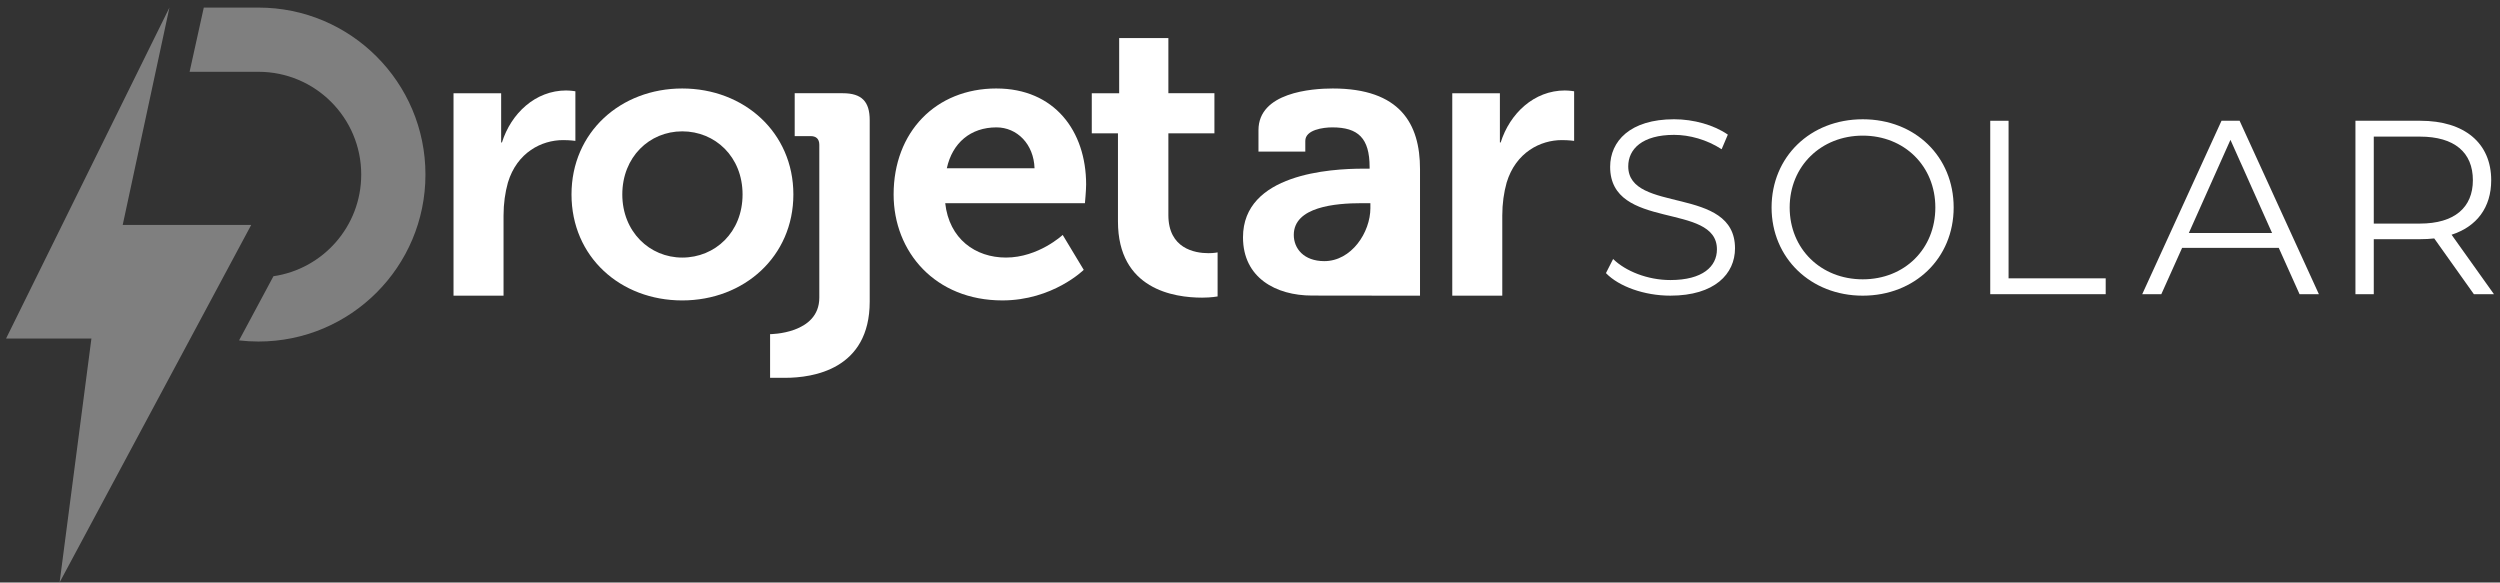
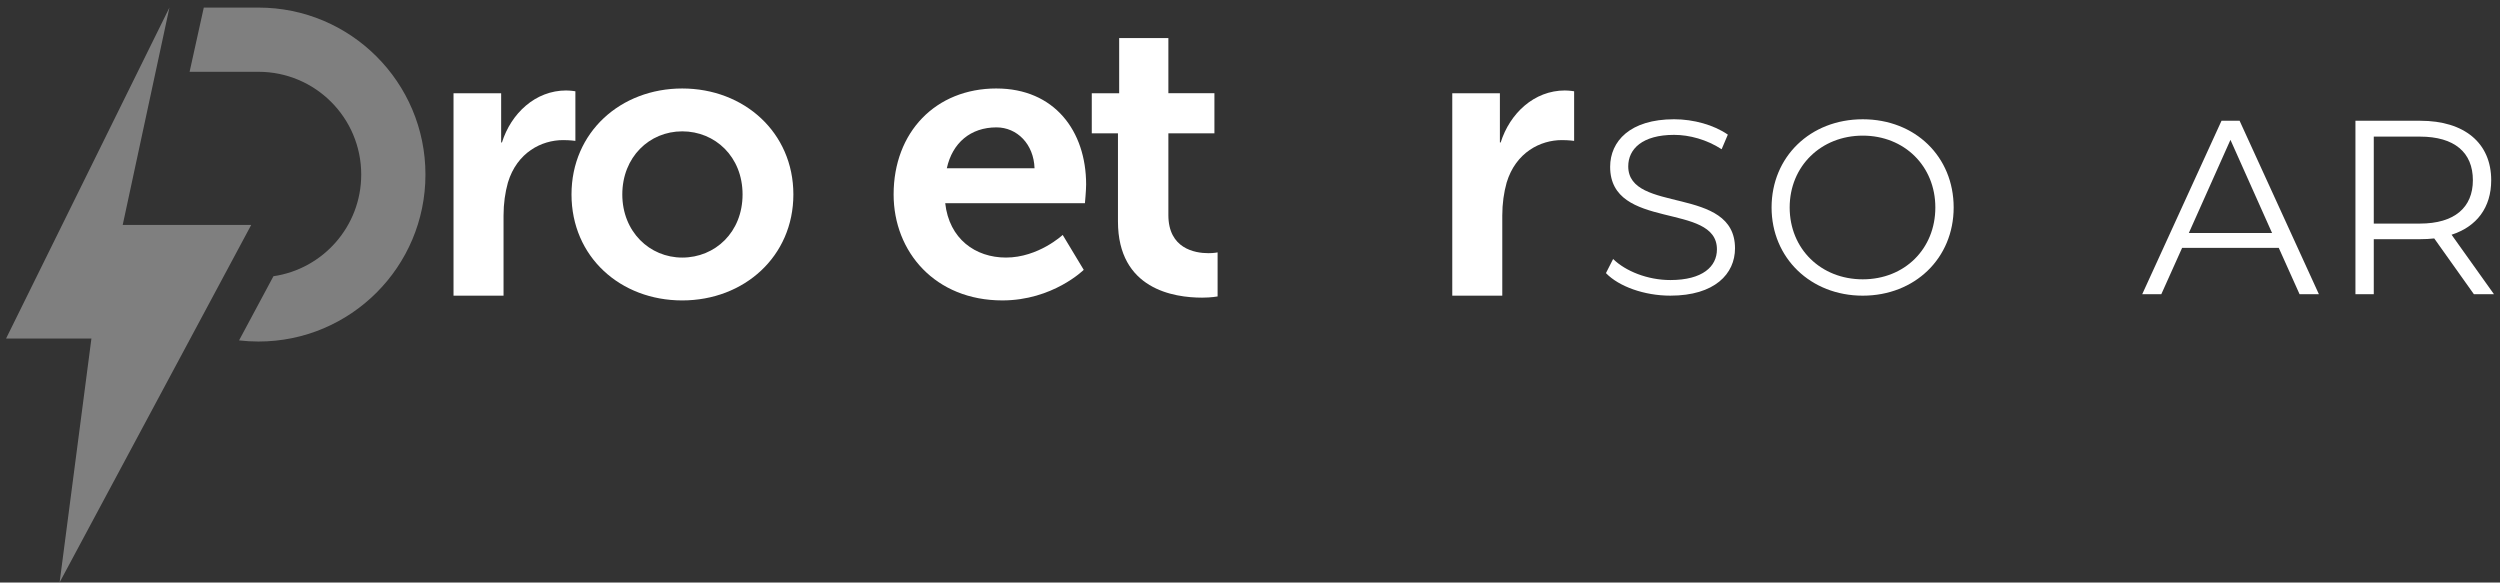
<svg xmlns="http://www.w3.org/2000/svg" width="206" height="48" viewBox="0 0 206 48" fill="none">
  <rect x="0" y="0" width="206" height="48" fill="#333333" stroke="none" />
  <g id="Camada 1">
    <g id="Group">
      <path id="Vector" d="M21.298 0.625H16.792L16.611 1.444L15.623 5.916H21.298C25.975 5.916 29.765 9.707 29.765 14.383C29.765 18.64 26.624 22.164 22.532 22.761L19.698 28.049C20.222 28.11 20.757 28.142 21.298 28.142C28.898 28.142 35.057 21.981 35.057 14.383C35.057 6.786 28.898 0.625 21.298 0.625Z" fill="#7F7F7F" />
      <path id="Vector_2" d="M13.917 18.535H10.111L13.431 3.096L13.961 0.625L12.312 3.965L7.563 13.586L0.5 27.895H7.533L4.912 47.99L16.096 27.125L18.619 22.417L20.7 18.535H13.917Z" fill="#7F7F7F" />
    </g>
    <path id="Vector_3" d="M56.216 7.291C61.318 7.291 65.374 10.921 65.374 16.023C65.374 21.126 61.319 24.755 56.216 24.755C51.114 24.755 47.092 21.158 47.092 16.023C47.092 10.889 51.147 7.291 56.216 7.291ZM56.216 21.224C58.931 21.224 61.187 19.131 61.187 16.023C61.187 12.916 58.931 10.823 56.216 10.823C53.502 10.823 51.278 12.949 51.278 16.023C51.278 19.098 53.534 21.224 56.216 21.224Z" fill="white" />
-     <path id="Vector_4" d="M67.511 24.526V11.934C67.511 11.444 67.25 11.215 66.792 11.215H65.483V7.682H69.44C71.011 7.682 71.664 8.369 71.664 9.906V24.852C71.664 30.446 66.988 31.132 64.698 31.132H63.455V27.534C63.455 27.534 67.511 27.534 67.511 24.526L67.511 24.526Z" fill="white" />
    <path id="Vector_5" d="M82.105 7.291C86.88 7.291 89.497 10.79 89.497 15.205C89.497 15.695 89.398 16.742 89.398 16.742H77.886C78.213 19.686 80.372 21.223 82.89 21.223C85.572 21.223 87.566 19.358 87.566 19.358L89.3 22.236C89.3 22.236 86.749 24.754 82.595 24.754C77.068 24.754 73.634 20.764 73.634 16.022C73.634 10.887 77.101 7.29 82.105 7.29V7.291ZM85.246 13.864C85.181 11.87 83.806 10.496 82.106 10.496C79.98 10.496 78.476 11.771 78.018 13.864H85.246Z" fill="white" />
    <path id="Vector_6" d="M92.121 10.986H89.962V7.683H92.219V3.137H96.274V7.682H100.068V10.986H96.274V17.723C96.274 20.471 98.432 20.862 99.577 20.862C100.035 20.862 100.33 20.797 100.33 20.797V24.427C100.33 24.427 99.806 24.526 99.054 24.526C96.732 24.526 92.12 23.839 92.12 18.246V10.986L92.121 10.986Z" fill="white" />
    <path id="Vector_7" d="M46.659 7.454C44.108 7.454 42.112 9.351 41.36 11.739H41.295V7.683H37.37V24.363H41.492V17.757C41.492 16.777 41.623 15.86 41.852 15.043C42.604 12.557 44.632 11.544 46.398 11.544C46.986 11.544 47.412 11.609 47.412 11.609V7.521C47.412 7.521 47.019 7.456 46.66 7.456L46.659 7.454Z" fill="white" />
    <path id="Vector_8" d="M128.955 7.454C126.404 7.454 124.408 9.351 123.656 11.739H123.591V7.683H119.667V24.363H123.788V17.757C123.788 16.777 123.919 15.86 124.148 15.043C124.9 12.557 126.929 11.544 128.694 11.544C129.283 11.544 129.708 11.609 129.708 11.609V7.521C129.708 7.521 129.315 7.456 128.956 7.456L128.955 7.454Z" fill="white" />
-     <path id="Vector_9" d="M109.814 7.291C108.08 7.291 103.698 7.617 103.698 10.725V12.491H107.557V11.608C107.557 10.692 109.029 10.496 109.781 10.496C111.907 10.496 112.856 11.379 112.856 13.767V13.898H112.332C109.618 13.898 102.423 14.323 102.423 19.556C102.423 22.892 105.137 24.354 108.113 24.354L115.308 24.363H117.009V13.93C117.009 10.202 115.373 7.291 109.814 7.291ZM112.921 17.135C112.921 19.163 111.35 21.517 109.126 21.517C107.426 21.517 106.608 20.471 106.608 19.358C106.608 17.037 110.042 16.742 112.2 16.742H112.92V17.135H112.921Z" fill="white" />
    <g id="Group_2">
      <path id="Vector_10" d="M132.33 22.505L132.921 21.341C133.942 22.342 135.759 23.076 137.637 23.076C140.311 23.076 141.475 21.953 141.475 20.545C141.475 16.625 132.676 19.034 132.676 13.747C132.676 11.644 134.31 9.827 137.944 9.827C139.556 9.827 141.231 10.296 142.374 11.093L141.863 12.297C140.638 11.501 139.209 11.113 137.944 11.113C135.331 11.113 134.167 12.276 134.167 13.706C134.167 17.625 142.965 15.257 142.965 20.463C142.965 22.566 141.292 24.362 137.637 24.362C135.493 24.362 133.39 23.607 132.33 22.504V22.505Z" fill="white" />
      <path id="Vector_11" d="M145.978 17.096C145.978 12.931 149.162 9.828 153.49 9.828C157.818 9.828 160.982 12.911 160.982 17.096C160.982 21.281 157.778 24.363 153.49 24.363C149.203 24.363 145.978 21.26 145.978 17.096ZM159.472 17.096C159.472 13.687 156.92 11.176 153.491 11.176C150.062 11.176 147.469 13.687 147.469 17.096C147.469 20.505 150.041 23.016 153.491 23.016C156.941 23.016 159.472 20.505 159.472 17.096Z" fill="white" />
-       <path id="Vector_12" d="M163.995 9.951H165.506V22.935H173.509V24.241H163.996V9.951H163.995Z" fill="white" />
      <path id="Vector_13" d="M187.769 20.423H179.807L178.093 24.24H176.52L183.053 9.95H184.543L191.076 24.24H189.483L187.769 20.423ZM187.218 19.199L183.789 11.523L180.36 19.199H187.219H187.218Z" fill="white" />
      <path id="Vector_14" d="M203.847 24.24L200.581 19.647C200.213 19.688 199.846 19.708 199.438 19.708H195.599V24.24H194.088V9.951H199.437C203.071 9.951 205.275 11.788 205.275 14.85C205.275 17.096 204.091 18.667 202.01 19.341L205.501 24.24H203.848H203.847ZM203.765 14.85C203.765 12.564 202.255 11.257 199.397 11.257H195.599V18.423H199.397C202.254 18.423 203.765 17.096 203.765 14.85Z" fill="white" />
    </g>
  </g>
</svg>